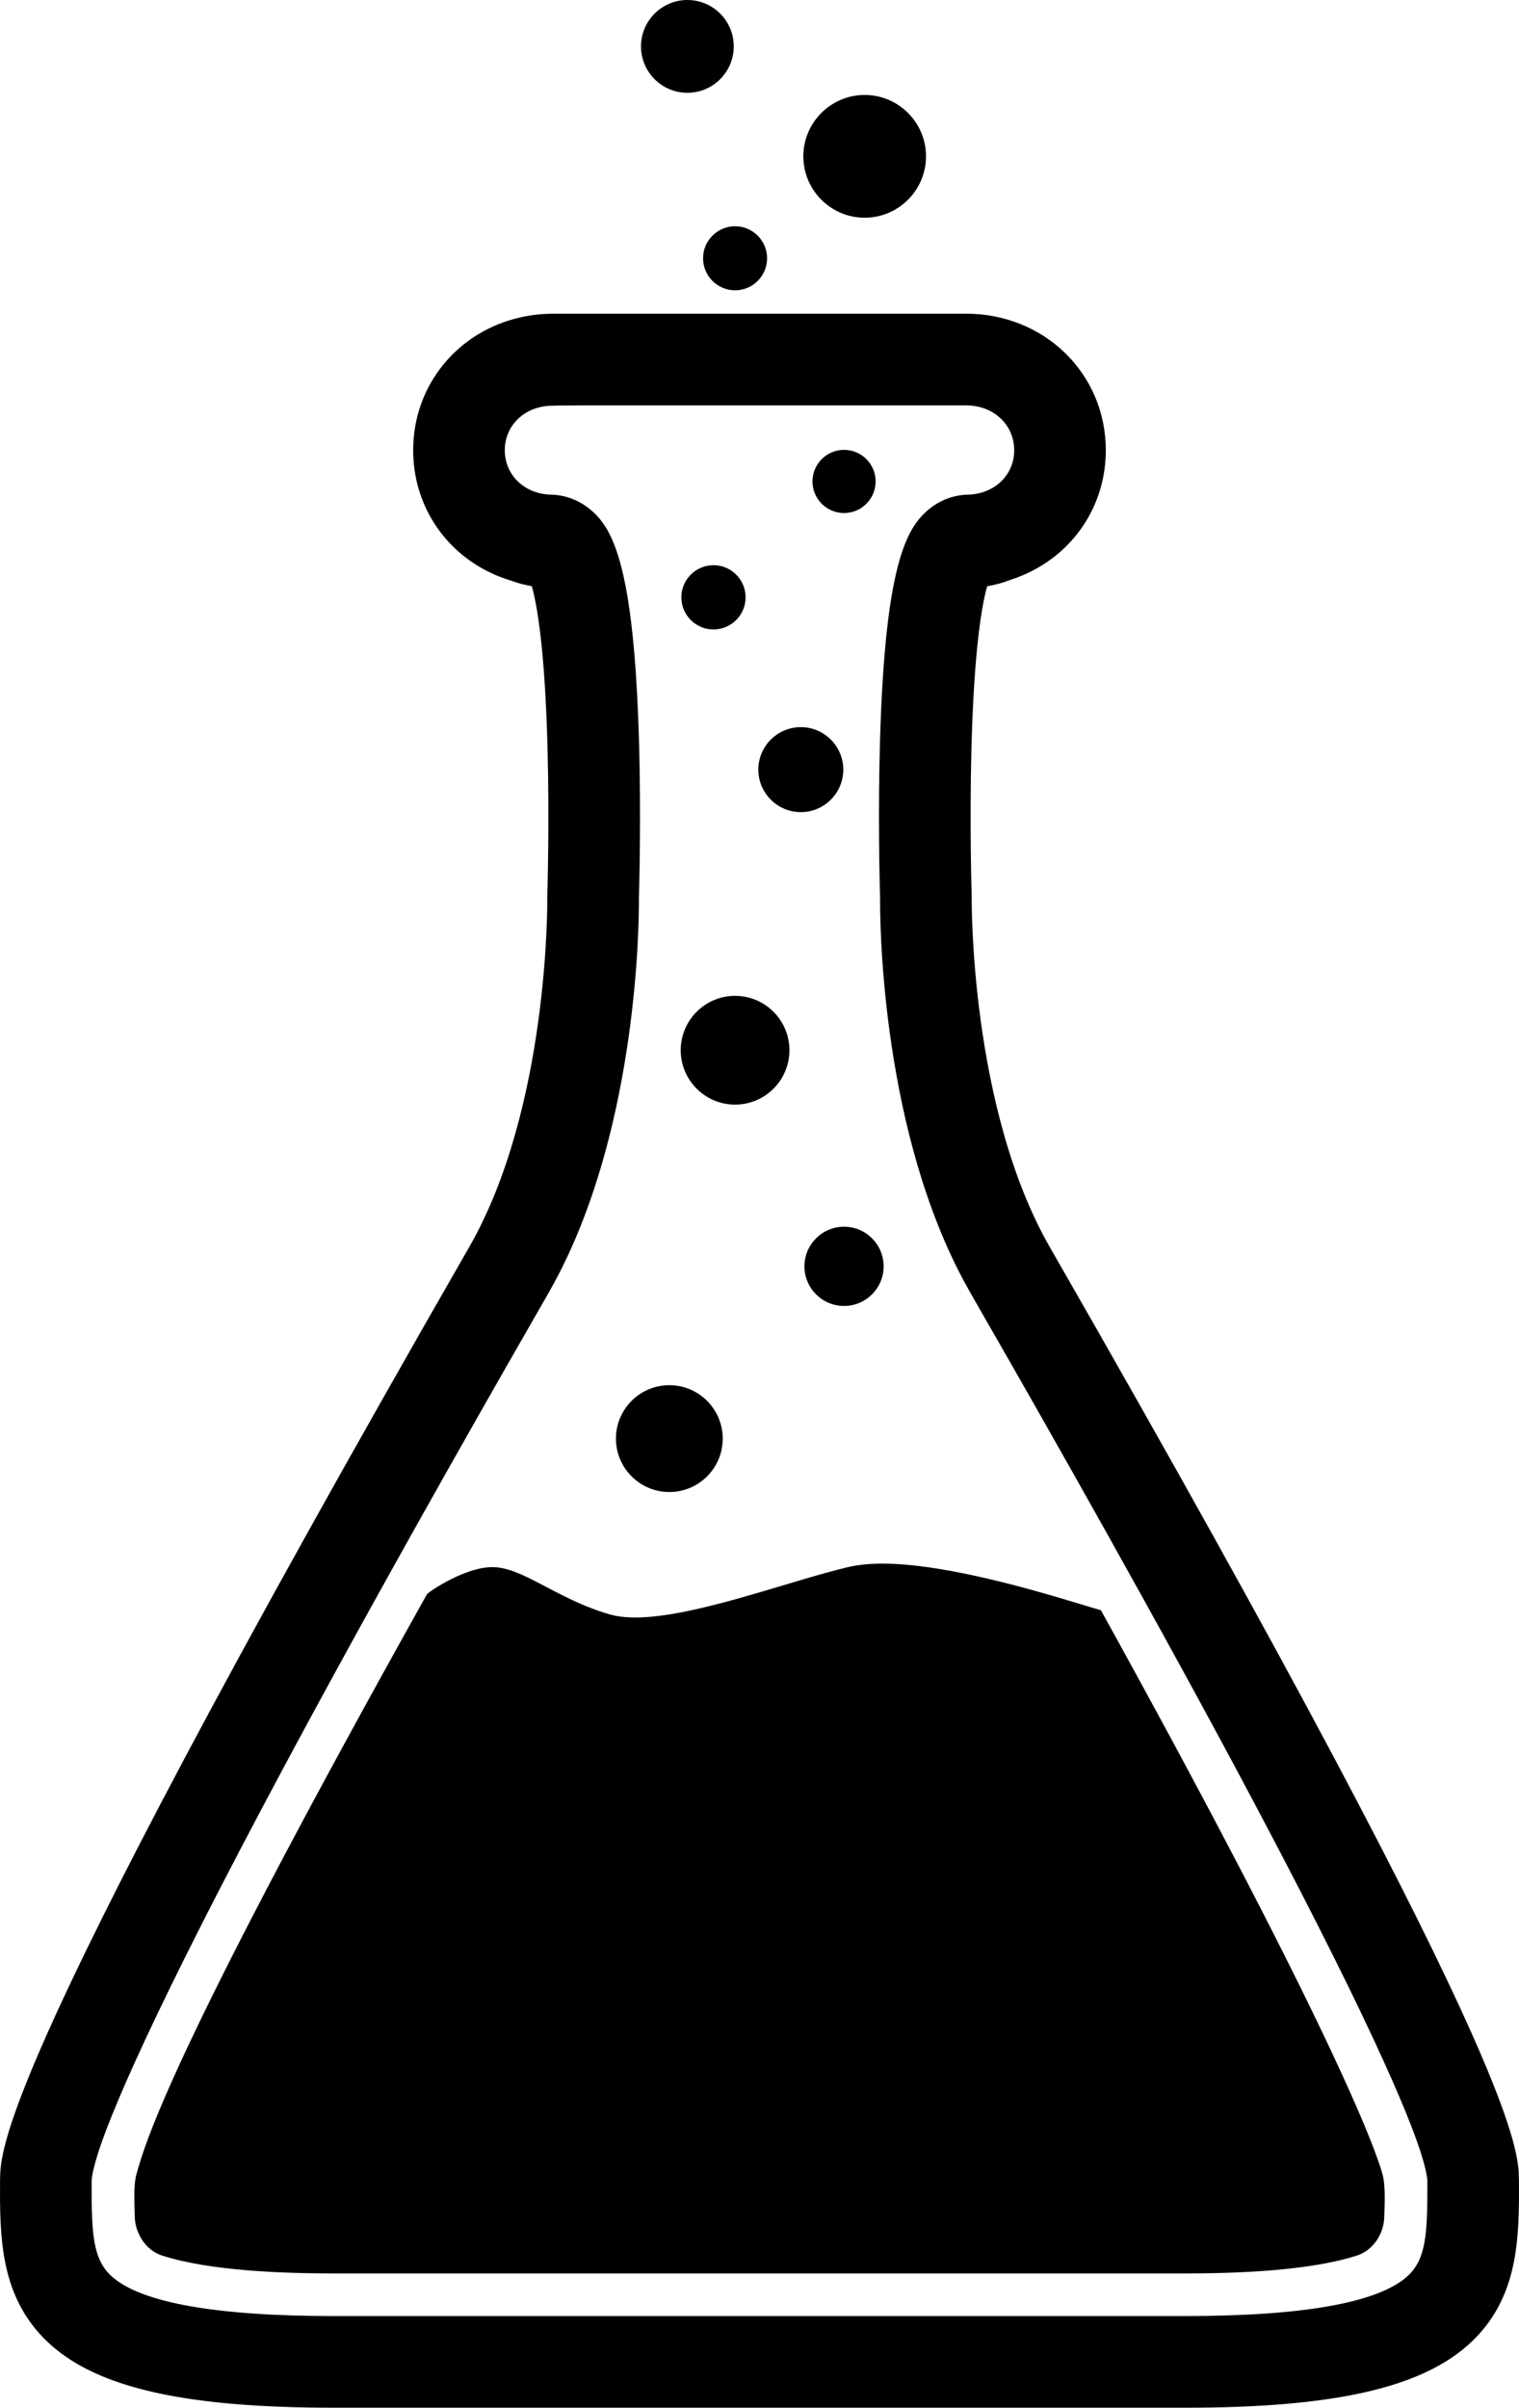
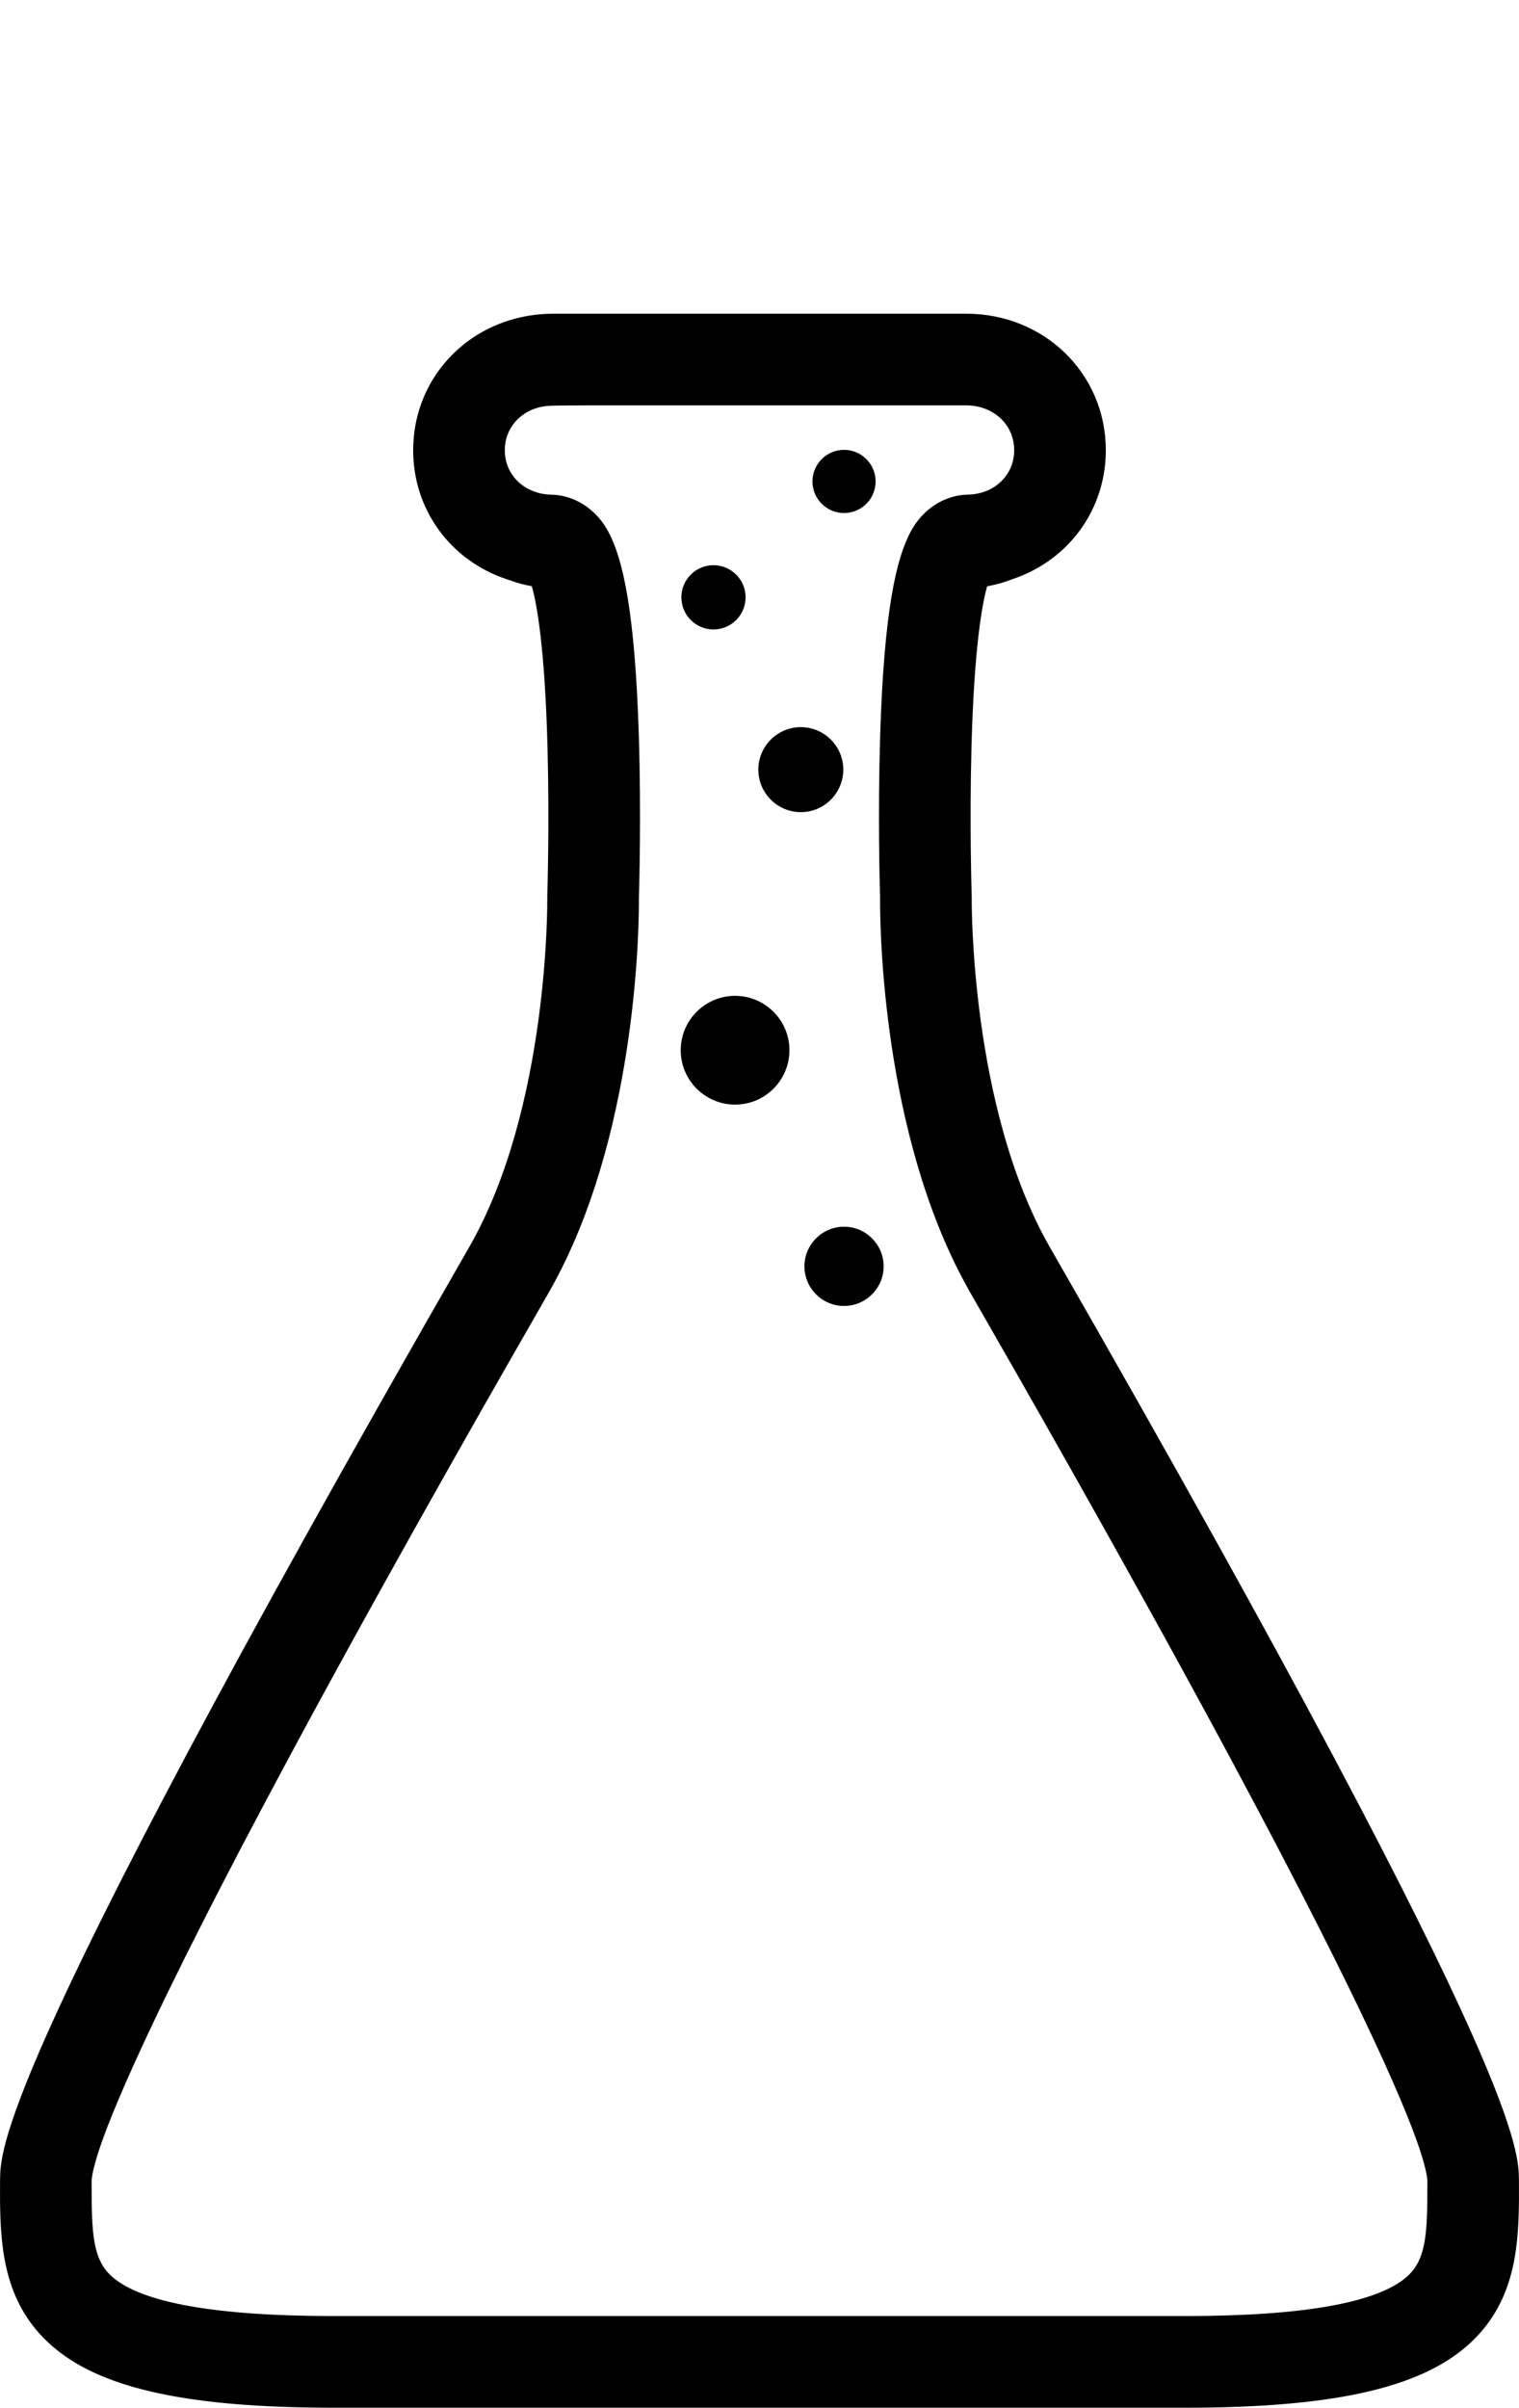
<svg xmlns="http://www.w3.org/2000/svg" version="1.1" x="0" y="0" width="303.278" height="480.459" viewBox="0, 0, 303.278, 480.459">
  <g id="Layer_2">
-     <path d="M137.24,18.519 C132.134,18.519 127.98,14.365 127.98,9.26 C127.98,4.154 132.134,0 137.24,0 C142.346,0 146.5,4.154 146.5,9.26 C146.5,14.365 142.346,18.519 137.24,18.519" fill="#000000" id="path63924" />
-     <path d="M172.638,43.444 C165.885,43.444 160.392,37.949 160.392,31.197 C160.392,24.445 165.885,18.95 172.638,18.95 C179.39,18.95 184.884,24.445 184.884,31.197 C184.884,37.949 179.39,43.444 172.638,43.444" fill="#000000" id="path63722" />
-     <path d="M146.763,57.931 C143.238,57.931 140.372,55.065 140.372,51.541 C140.372,48.016 143.238,45.15 146.763,45.15 C150.287,45.15 153.154,48.016 153.154,51.541 C153.154,55.065 150.287,57.931 146.763,57.931" fill="#000000" id="path64150" />
    <path d="M82.492,89.847 C82.492,76.718 91.546,66.036 104.016,63.306 C106.053,62.842 108.421,62.597 110.623,62.597 L192.887,62.597 C208.53,62.597 220.783,74.566 220.783,89.847 C220.783,100.556 214.745,109.646 205.74,114.086 C204.669,114.631 203.408,115.131 202.255,115.535 C201.129,115.93 199.928,116.395 198.735,116.645 C198.192,116.776 197.644,116.895 197.089,117.001 C196.089,120.532 194.49,129.173 193.959,149.217 C193.553,164.515 194,178.615 194.005,178.773 L194.014,178.993 L194.011,179.214 C194.005,179.728 193.667,221.122 209.606,248.869 C259.301,335.374 282.775,380.992 293.758,405.595 C303.138,426.621 303.233,431.959 303.263,434.959 L303.269,435.63 C303.28,436.739 303.28,437.837 303.271,438.933 C303.269,439.155 303.266,439.404 303.263,439.626 C303.139,449.506 302.085,460.027 292.995,468.039 C283.254,476.625 265.84,480.459 236.59,480.459 L66.81,480.459 C65.74,480.459 64.563,480.453 63.526,480.442 C36.175,480.172 19.666,476.31 10.282,468.04 C1.199,460.033 0.139,449.524 0.014,439.65 C0.011,439.423 0.009,439.171 0.007,438.946 C-0.002,437.845 -0.002,436.744 0.008,435.631 L0.013,434.962 C0.043,431.959 0.136,426.614 9.547,405.529 C20.543,380.911 44.02,335.296 93.67,248.869 C109.69,220.984 109.272,179.62 109.266,179.206 L109.263,178.987 L109.269,178.766 C109.277,178.561 109.721,164.487 109.316,149.217 C108.784,129.148 107.182,120.505 106.18,116.98 C105.81,116.91 105.442,116.834 105.078,116.752 C103.855,116.521 102.622,116.071 101.469,115.688 C100.279,115.294 98.984,114.802 97.881,114.259 C88.684,109.879 82.492,100.693 82.492,89.847 z M100.785,89.847 C100.785,94.829 104.761,98.607 110.055,98.707 C113.251,98.769 116.321,100.105 118.728,102.45 C119.694,103.392 120.656,104.583 121.56,106.291 C124.374,111.652 126.786,122.128 127.548,146.838 C128.035,162.595 127.62,177.178 127.56,179.159 C127.56,179.215 127.56,179.288 127.561,179.36 C127.589,184.096 127.327,223.785 111.523,254.322 C110.862,255.601 110.17,256.87 109.45,258.125 C101.146,272.581 79.877,309.609 59.782,346.845 C58.834,348.6 57.889,350.356 56.949,352.111 C30.383,401.64 21.659,422.545 19.264,430.669 C19.186,430.926 19.112,431.2 19.045,431.431 C18.449,433.537 18.301,434.68 18.292,435.293 L18.292,435.964 C18.294,445.621 18.496,450.895 22.378,454.316 C28.285,459.523 43.125,462.157 66.579,462.166 L236.695,462.166 C260.15,462.157 274.991,459.523 280.898,454.316 C284.779,450.897 284.982,445.624 284.984,435.97 L284.984,435.292 C284.973,434.662 284.818,433.474 284.181,431.256 C284.116,431.039 284.047,430.78 283.972,430.541 C281.531,422.34 272.762,401.399 246.336,352.129 C245.31,350.213 244.278,348.297 243.244,346.382 C223.239,309.334 202.124,272.569 193.846,258.16 C192.956,256.61 192.111,255.04 191.311,253.455 C175.714,222.587 175.683,182.887 175.716,179.168 C175.715,179.112 175.713,179.036 175.71,178.96 C175.632,176.354 175.254,162.15 175.727,146.838 C176.502,121.723 178.981,111.306 181.858,106.023 C182.715,104.461 183.622,103.344 184.534,102.451 C184.628,102.358 184.723,102.267 184.82,102.178 C187.184,99.999 190.15,98.768 193.225,98.705 C198.517,98.604 202.492,94.827 202.492,89.847 C202.492,84.746 198.357,80.89 192.888,80.89 L117.397,80.89 C117.289,80.89 110.182,80.916 110.096,80.963 C104.779,81.059 100.786,84.849 100.786,89.847" fill="#000000" id="path62022" />
    <path d="M168.518,102.377 C165.041,102.377 162.213,99.549 162.213,96.072 C162.213,92.595 165.041,89.767 168.518,89.767 C171.995,89.767 174.823,92.595 174.823,96.072 C174.823,99.549 171.995,102.377 168.518,102.377" fill="#000000" id="path63310" />
    <path d="M142.45,125.609 C138.915,125.609 136.038,122.733 136.038,119.197 C136.038,115.661 138.915,112.785 142.45,112.785 C145.986,112.785 148.862,115.661 148.862,119.197 C148.862,122.733 145.986,125.609 142.45,125.609" fill="#000000" id="path63088" />
    <path d="M159.888,162.061 C155.212,162.061 151.407,158.257 151.407,153.58 C151.407,148.904 155.212,145.1 159.888,145.1 C164.564,145.1 168.369,148.904 168.369,153.58 C168.369,158.257 164.564,162.061 159.888,162.061" fill="#000000" id="path62686" />
    <path d="M146.763,220.426 C140.779,220.426 135.91,215.557 135.91,209.572 C135.91,203.587 140.779,198.718 146.763,198.718 C152.747,198.718 157.617,203.587 157.617,209.572 C157.617,215.557 152.747,220.426 146.763,220.426" fill="#000000" id="path62440" />
    <path d="M168.518,260.604 C164.158,260.604 160.611,257.056 160.611,252.697 C160.611,248.337 164.158,244.789 168.518,244.789 C172.878,244.789 176.425,248.337 176.425,252.697 C176.425,257.056 172.878,260.604 168.518,260.604" fill="#000000" id="path62894" />
-     <path d="M133.638,297.733 C127.76,297.733 122.977,292.951 122.977,287.072 C122.977,281.194 127.76,276.412 133.638,276.412 C139.515,276.412 144.298,281.194 144.298,287.072 C144.298,292.951 139.515,297.733 133.638,297.733" fill="#000000" id="path63518" />
-     <path d="M85.245,318.126 C86.159,317.255 90.937,314.164 95.434,313.083 C96.488,312.83 97.547,312.697 98.557,312.721 C100.65,312.77 102.877,313.588 105.325,314.764 C109.807,316.913 115.076,320.248 121.778,322.162 C123.681,322.707 125.979,322.859 128.564,322.72 C137.558,322.242 149.929,318.235 160.398,315.152 C163.556,314.222 166.54,313.377 169.205,312.739 C170.522,312.423 171.961,312.217 173.49,312.109 C175.185,311.989 177.024,311.992 178.966,312.098 C192.834,312.871 211.335,318.808 218.499,320.941 C218.99,321.087 219.426,321.215 219.805,321.322 C262.591,398.661 274.155,426.885 276.064,434.014 C276.598,436.008 276.482,439.582 276.39,441.965 C276.381,442.155 276.376,442.34 276.37,442.52 C276.281,444.734 275.32,446.875 273.809,448.32 C273.713,448.406 273.614,448.516 273.513,448.597 C272.775,449.259 271.88,449.784 270.879,450.104 C261.414,453.136 247.077,453.661 236.588,453.661 L66.688,453.661 C56.222,453.661 41.866,453.138 32.398,450.105 C31.405,449.787 30.519,449.265 29.783,448.612 C28.088,447.106 26.994,444.789 26.912,442.461 C26.754,437.896 26.79,435.565 27.21,433.975 C29.343,426.028 36.422,405.436 85.245,318.125" fill="#000000" id="path62240" />
  </g>
</svg>